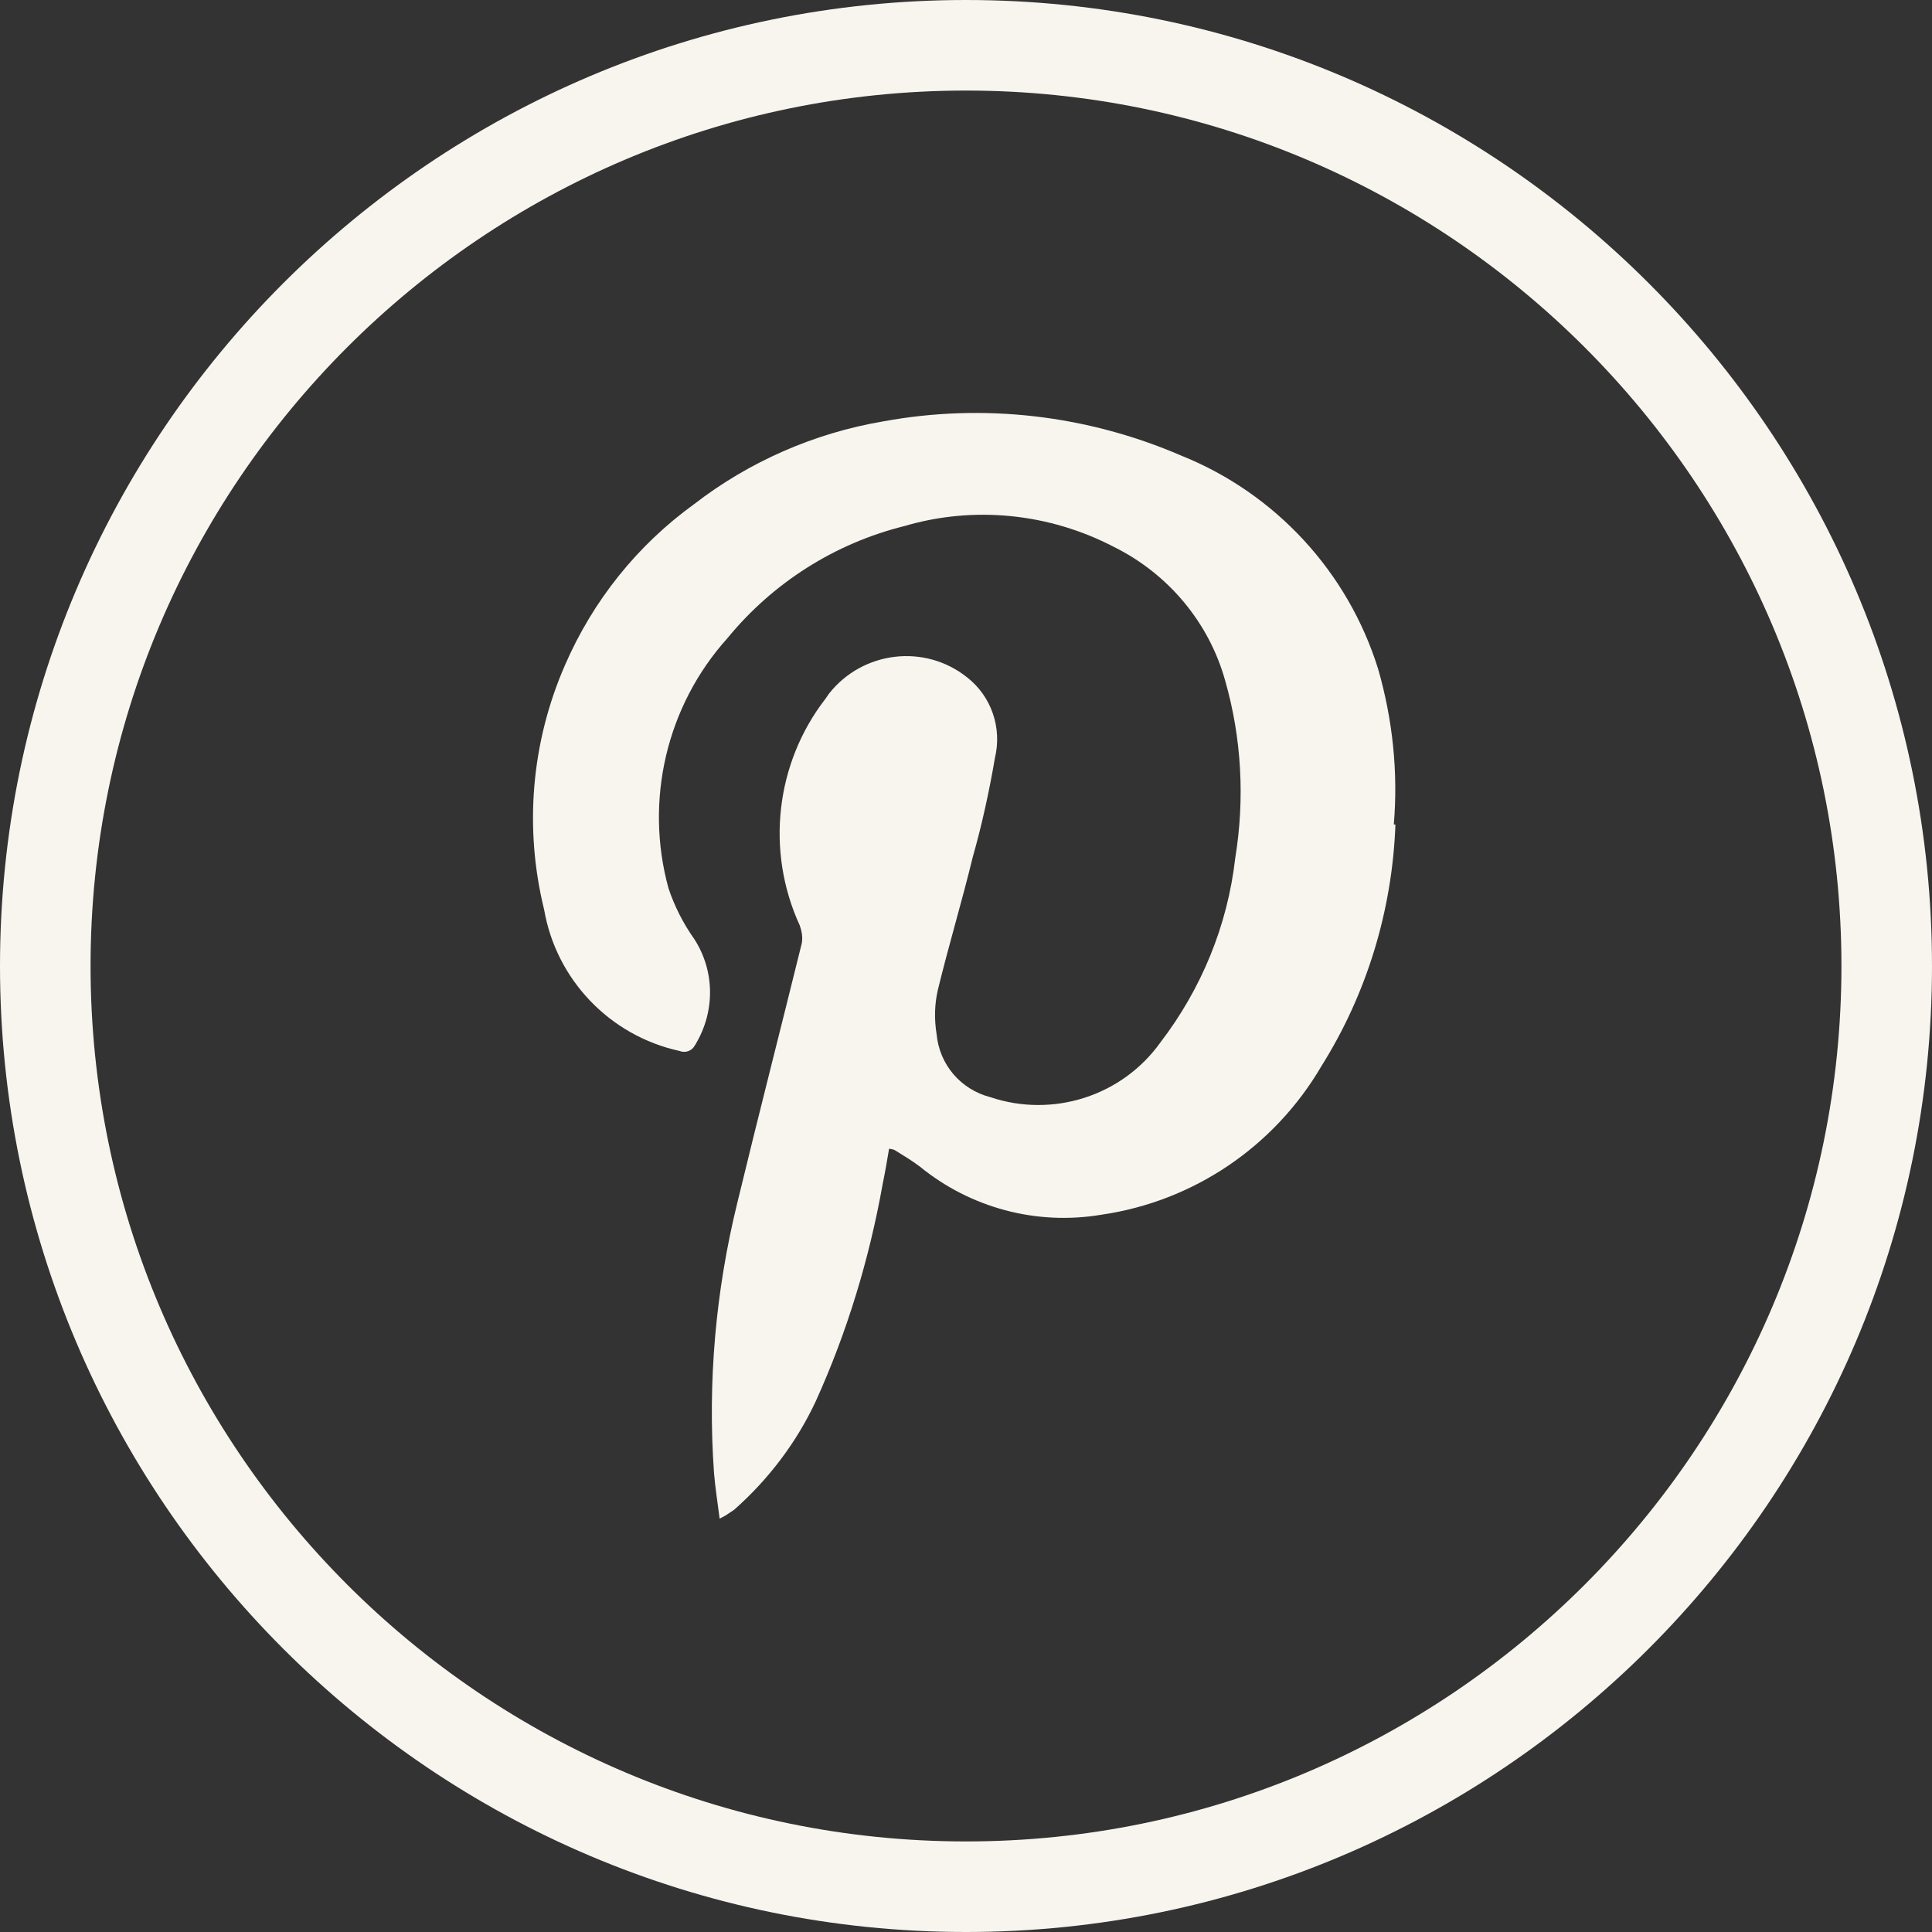
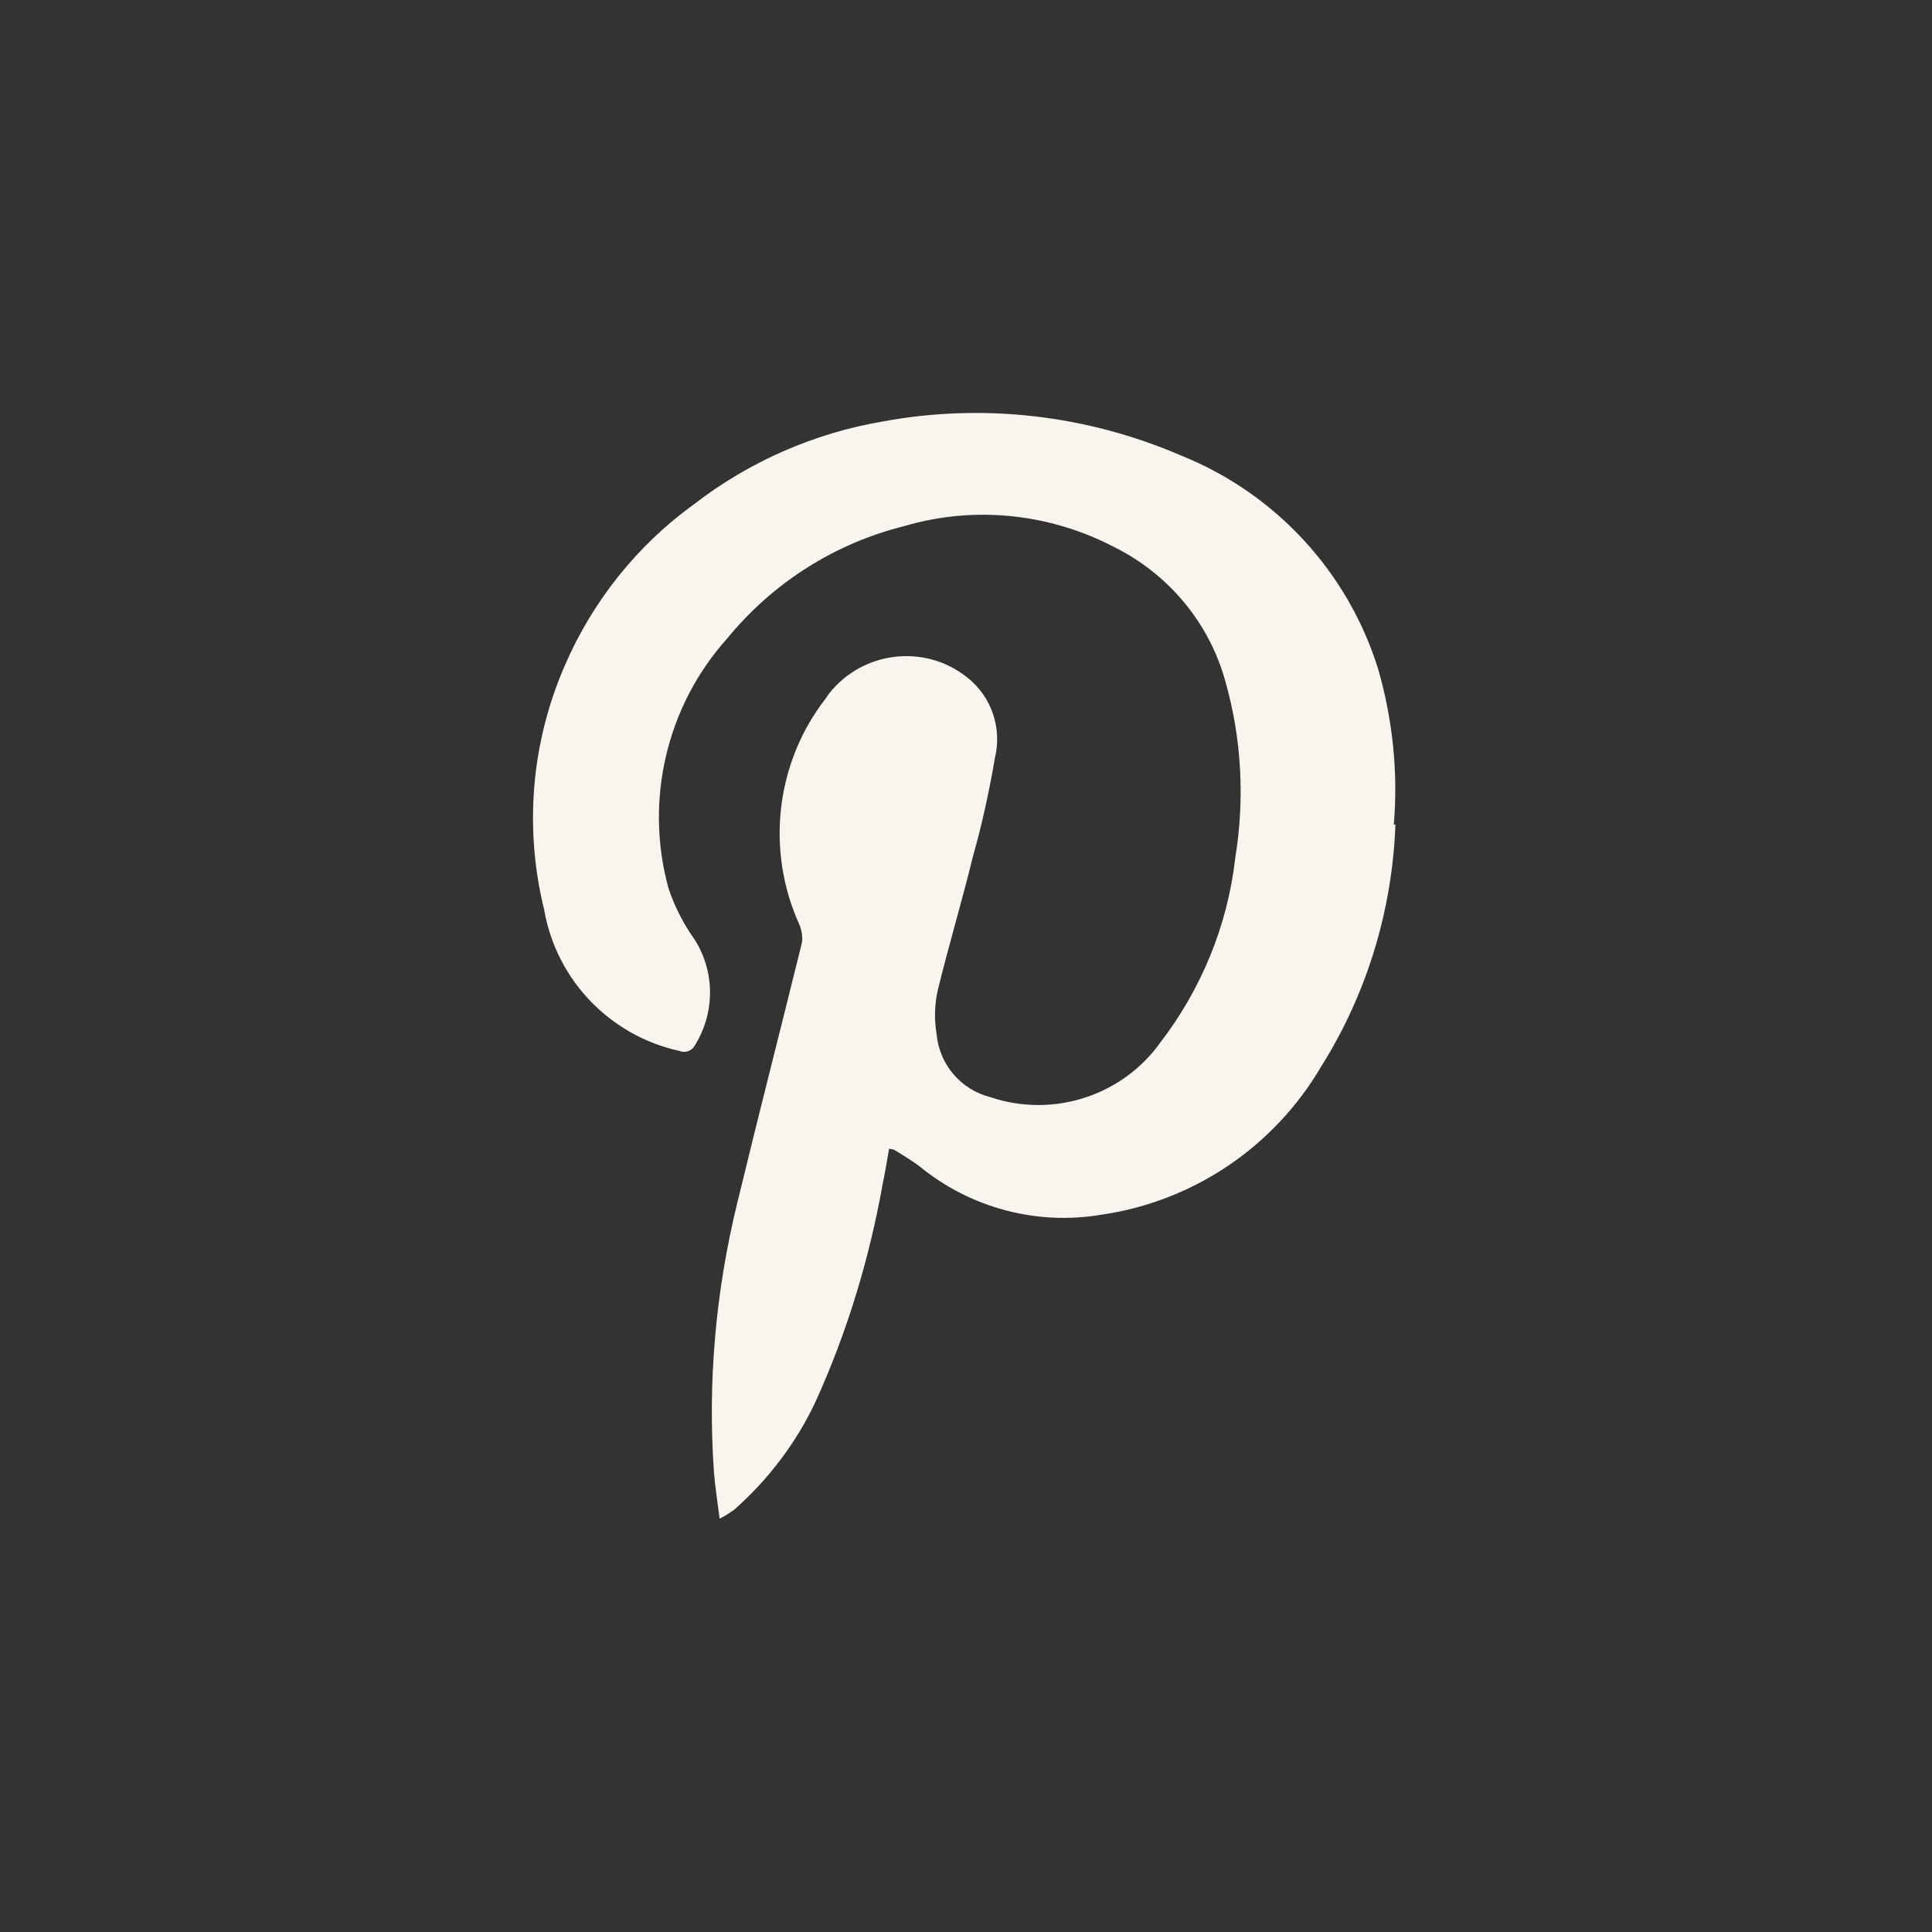
<svg xmlns="http://www.w3.org/2000/svg" width="48" height="48" viewBox="0 0 48 48" fill="none">
  <rect x="0" y="0" width="48" height="48" fill="#333333" stroke="none" />
-   <path d="M24 48C10.76 48 0 37.23 0 24C0 10.77 10.76 0 24 0C37.24 0 48 10.77 48 24C48 37.23 37.23 48 24 48ZM24 2.25C12 2.25 2.25 12.01 2.25 24C2.25 35.99 12.01 45.75 24 45.75C35.99 45.75 45.75 35.99 45.75 24C45.75 12.01 35.99 2.25 24 2.25Z" fill="#F8F5EF" />
  <path d="M34.669 20.49C34.589 22.62 33.959 24.69 32.829 26.49C31.659 28.49 29.649 29.85 27.359 30.18C25.749 30.45 24.109 30.01 22.849 28.98C22.649 28.83 22.449 28.71 22.239 28.58C22.189 28.55 22.139 28.55 22.089 28.54C22.039 28.84 21.989 29.13 21.929 29.42C21.599 31.27 21.049 33.09 20.269 34.81C19.789 35.84 19.089 36.76 18.239 37.51C18.189 37.54 18.139 37.58 18.089 37.61C18.049 37.64 17.999 37.67 17.879 37.73C17.829 37.33 17.769 36.96 17.739 36.59C17.579 34.34 17.779 32.08 18.319 29.88C18.839 27.73 19.389 25.59 19.919 23.44C19.949 23.29 19.919 23.13 19.869 22.99C19.019 21.14 19.269 18.96 20.509 17.36C20.539 17.32 20.569 17.27 20.599 17.23C21.439 16.17 22.979 15.99 24.029 16.83C24.629 17.3 24.899 18.08 24.719 18.83C24.579 19.65 24.399 20.48 24.169 21.29C23.899 22.4 23.569 23.49 23.299 24.6C23.219 24.95 23.209 25.32 23.269 25.69C23.339 26.45 23.869 27.07 24.609 27.26C26.159 27.78 27.879 27.23 28.829 25.9C29.849 24.57 30.499 22.99 30.689 21.32C30.929 19.85 30.849 18.34 30.439 16.91C30.039 15.47 29.029 14.26 27.679 13.59C26.069 12.75 24.199 12.56 22.469 13.07C20.739 13.5 19.199 14.48 18.069 15.86C16.559 17.54 16.009 19.89 16.609 22.07C16.759 22.52 16.979 22.95 17.249 23.33C17.759 24.12 17.769 25.12 17.289 25.93C17.289 25.93 17.289 25.95 17.269 25.96C17.199 26.11 17.029 26.17 16.879 26.11C15.149 25.73 13.819 24.34 13.519 22.6C13.019 20.57 13.199 18.44 14.039 16.52C14.729 14.93 15.829 13.55 17.239 12.53C18.609 11.47 20.229 10.76 21.939 10.47C24.439 10.01 27.009 10.31 29.349 11.32C31.689 12.26 33.489 14.21 34.239 16.62C34.599 17.87 34.739 19.18 34.629 20.48L34.669 20.49Z" fill="#F8F5EF" />
</svg>